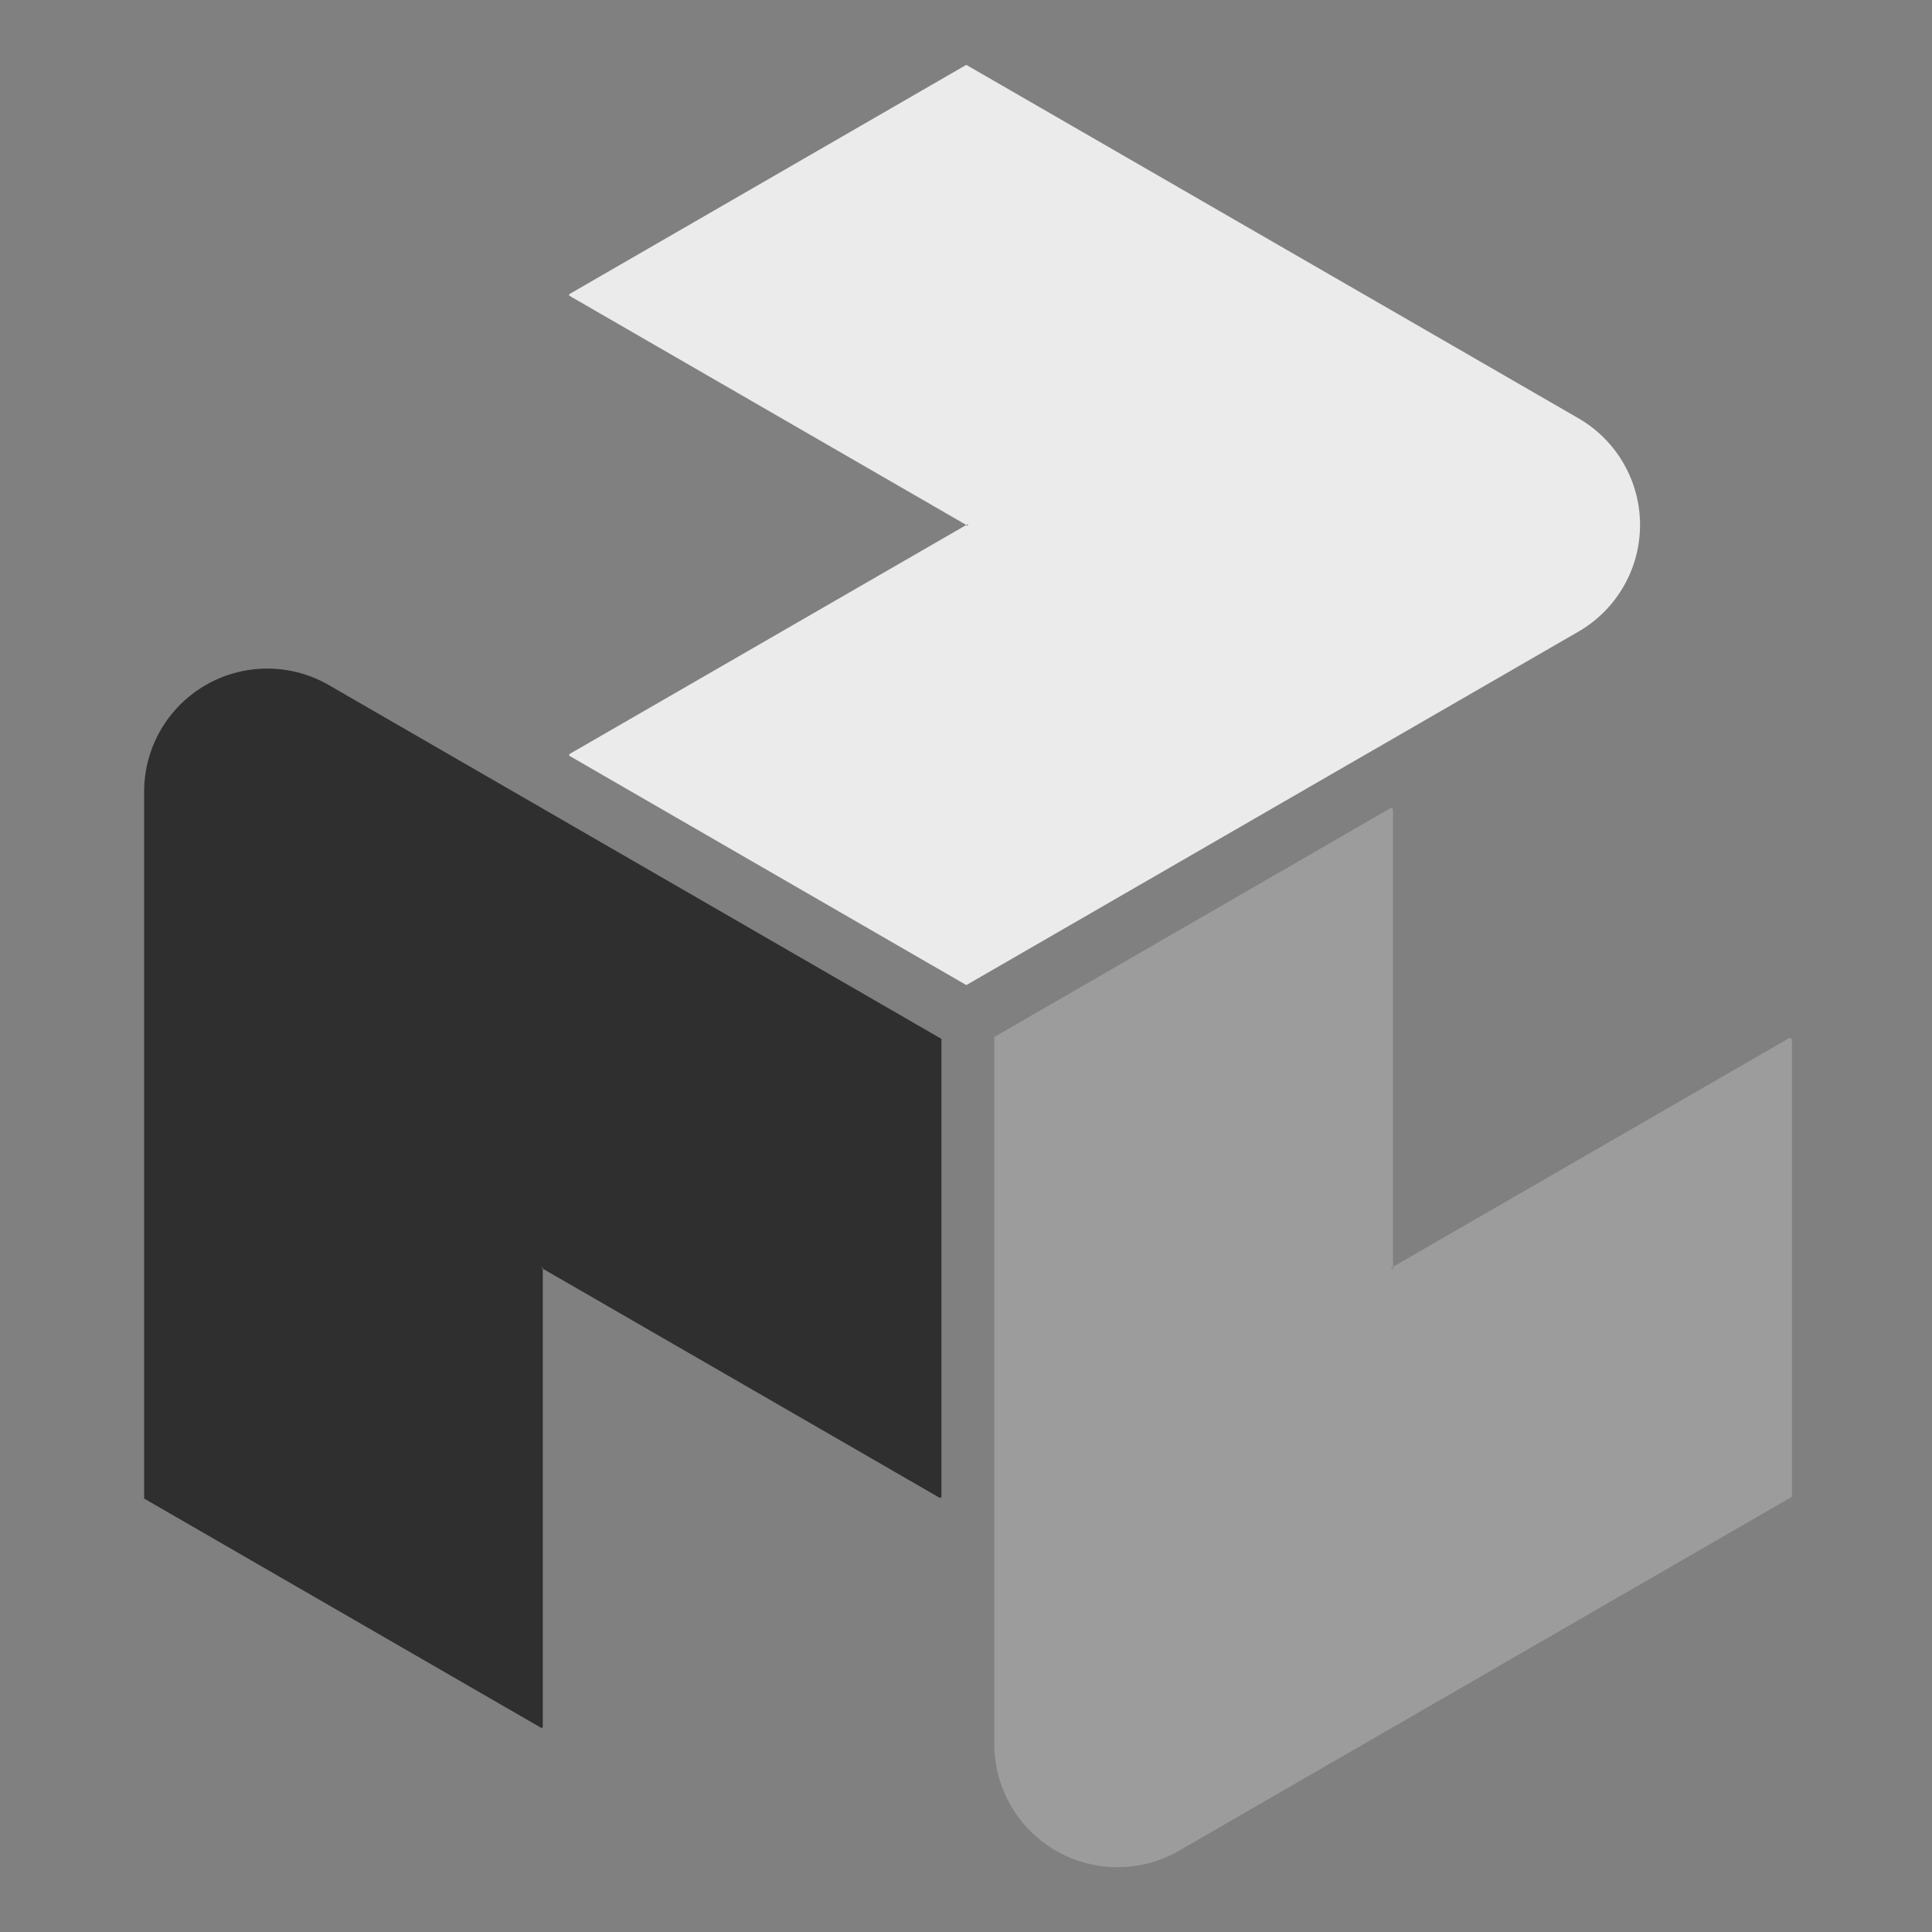
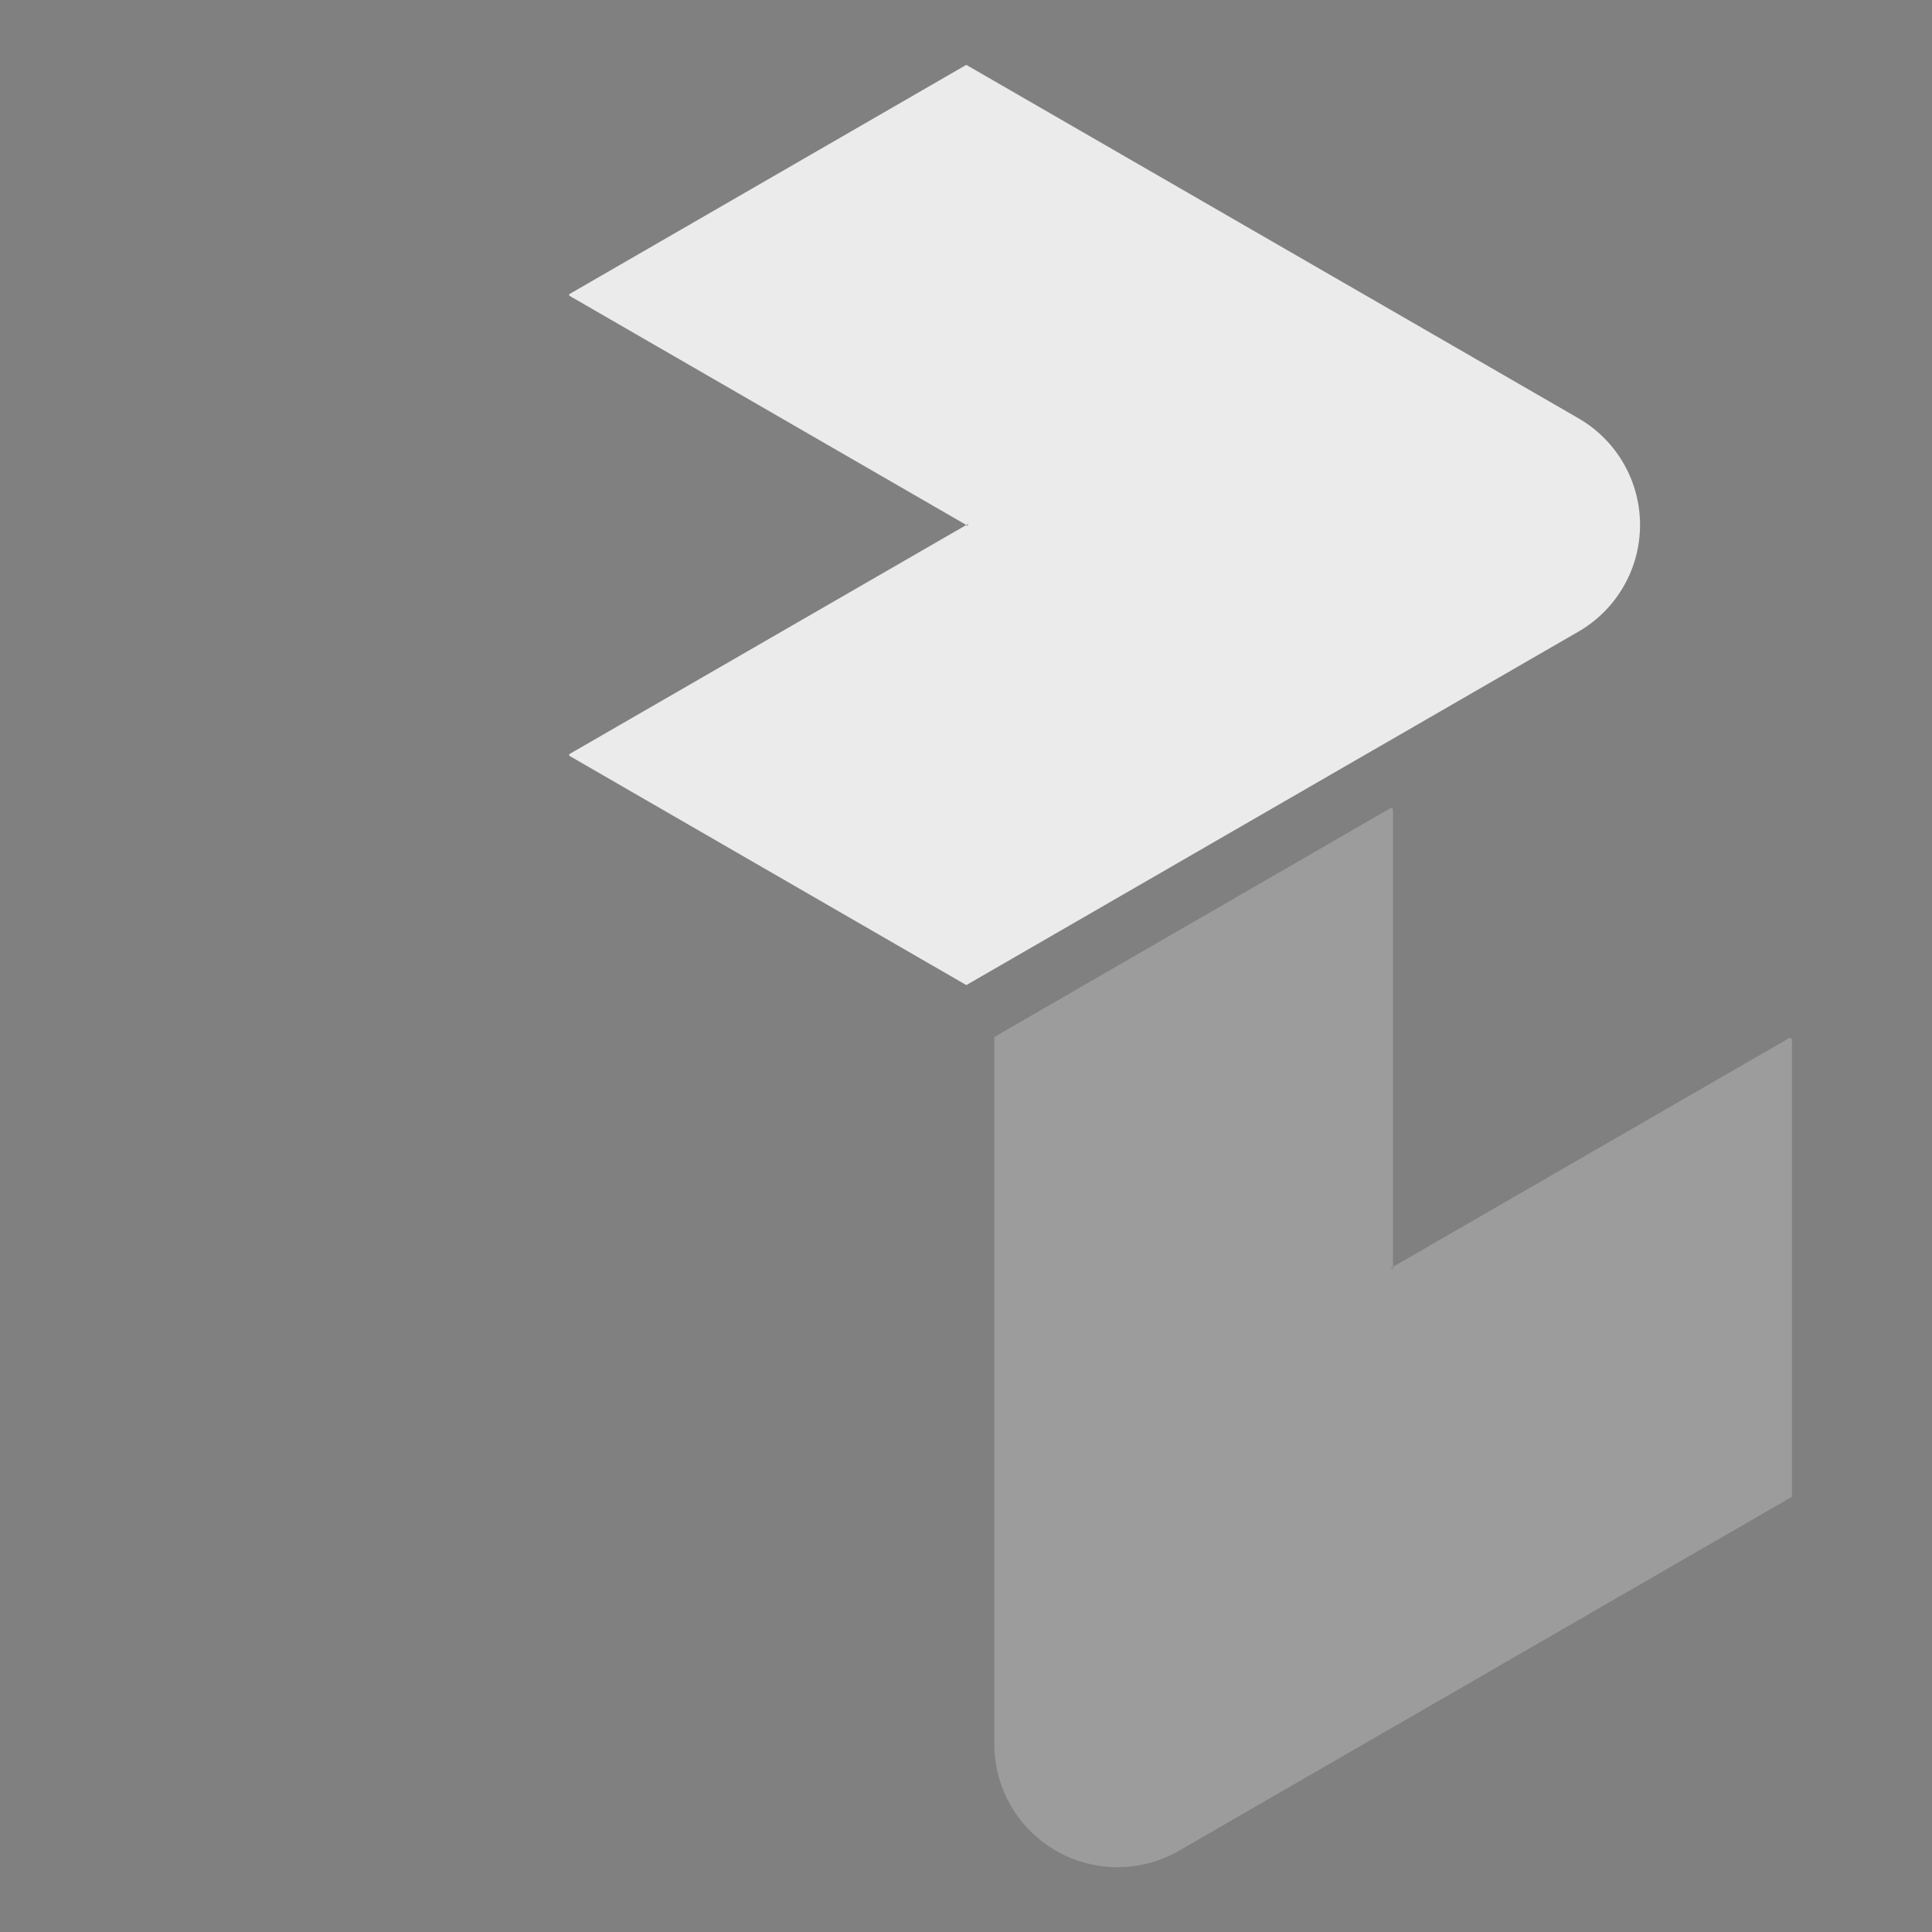
<svg xmlns="http://www.w3.org/2000/svg" id="Layer_1" data-name="Layer 1" viewBox="0 0 400 400">
  <rect x="0" y="0" width="400" height="400" fill="#808080" stroke="none" />
  <defs>
    <style>
      .cls-1 {
        fill: #2f2f2f;
      }

      .cls-2 {
        fill: #ebebeb;
      }

      .cls-3 {
        fill: #9c9c9c;
      }
    </style>
  </defs>
-   <path class="cls-1" d="M194.92,215.08v94.86l-.33.19-82.21-47.46v-.32l-.27.16.27.16v94.94l-.27.16L29.84,310.26V163.93a25.5,25.5,0,0,1,38.25-22.09l44,25.41.27.16,82.21,47.48Z" />
-   <path class="cls-2" d="M326.8,86.6a25.5,25.5,0,0,1,0,44.17l-43.85,25.32-.39.22-82.16,47.45-.33.19-82.21-47.48v-.33l82.21-47.45.33.19v-.38l-.33.19L117.85,61.21v-.3l82.21-47.48.33.19,82.16,47.43.39.22Z" />
+   <path class="cls-2" d="M326.8,86.6a25.5,25.5,0,0,1,0,44.17l-43.85,25.32-.39.22-82.16,47.45-.33.19-82.21-47.48v-.33l82.21-47.45.33.19v-.38l-.33.19L117.85,61.21v-.3l82.21-47.48.33.19,82.16,47.43.39.22" />
  <path class="cls-3" d="M371,215.14v94.74l-.41.25h0l-82.1,47.42-.39.22-43.9,25.35A25.51,25.51,0,0,1,205.86,361V214.7L288,167.25l.39.22v94.82l-.39.22.39.22v-.44l82.1-47.4Z" />
</svg>